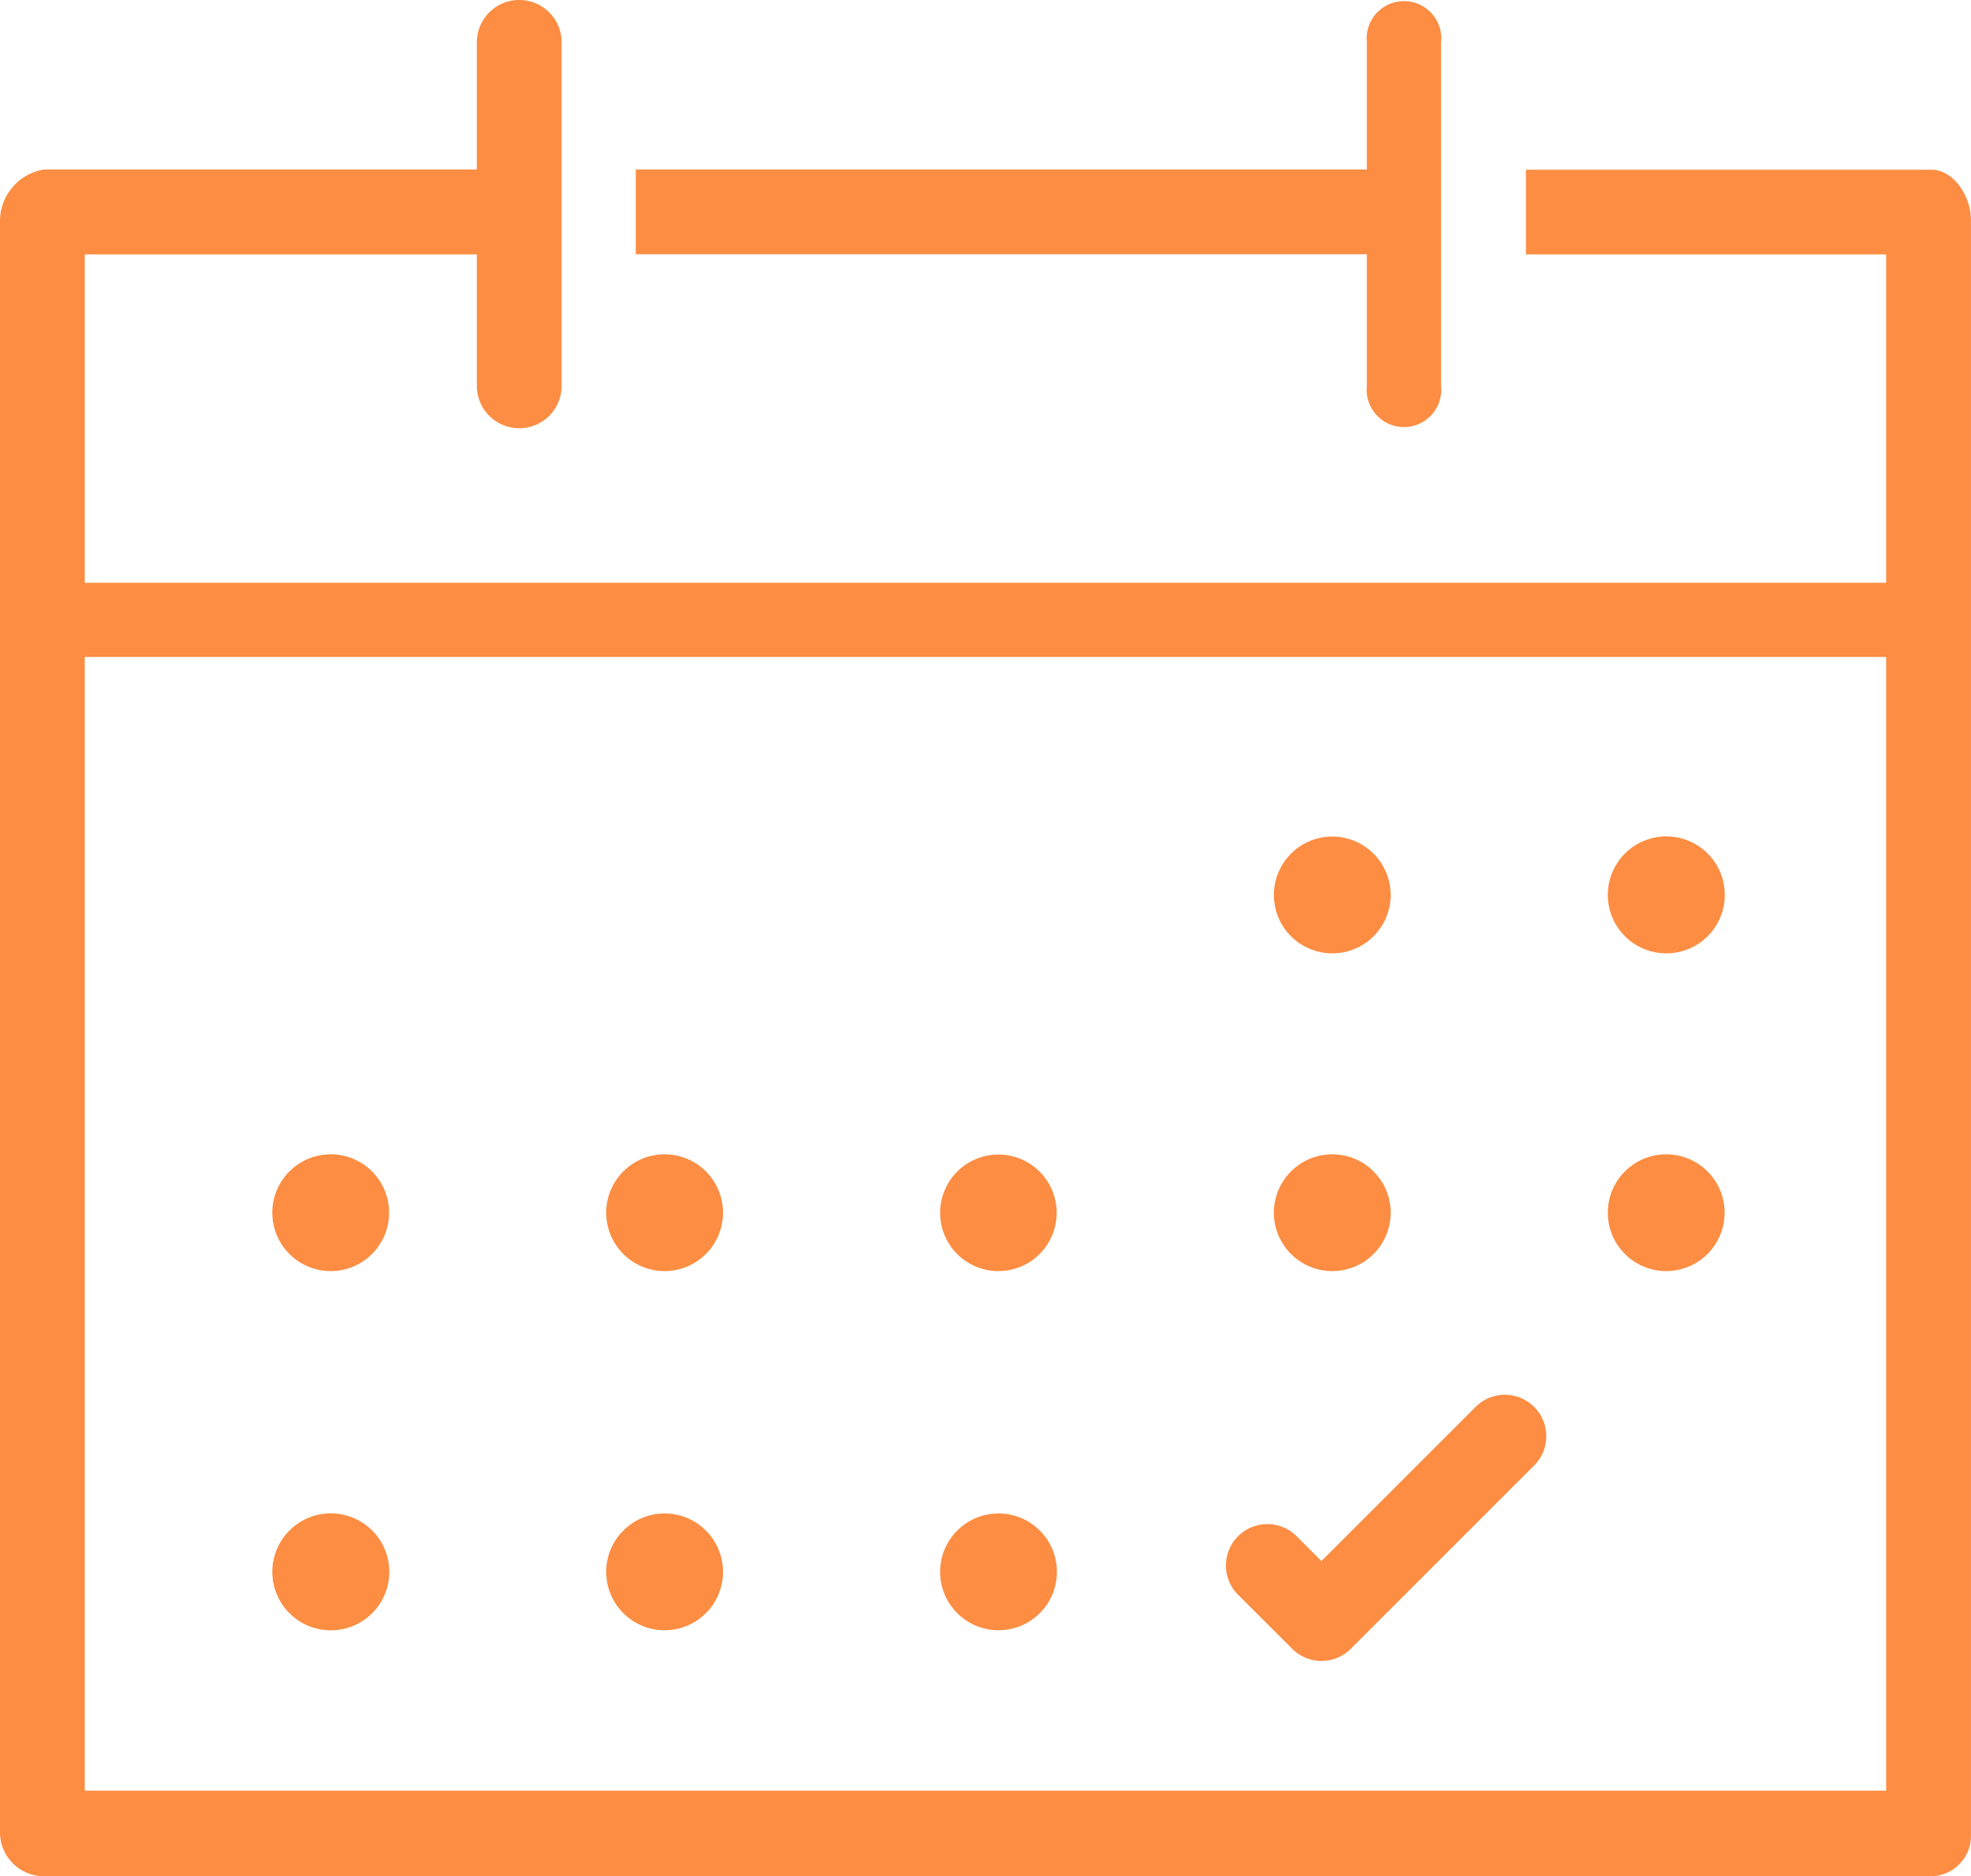
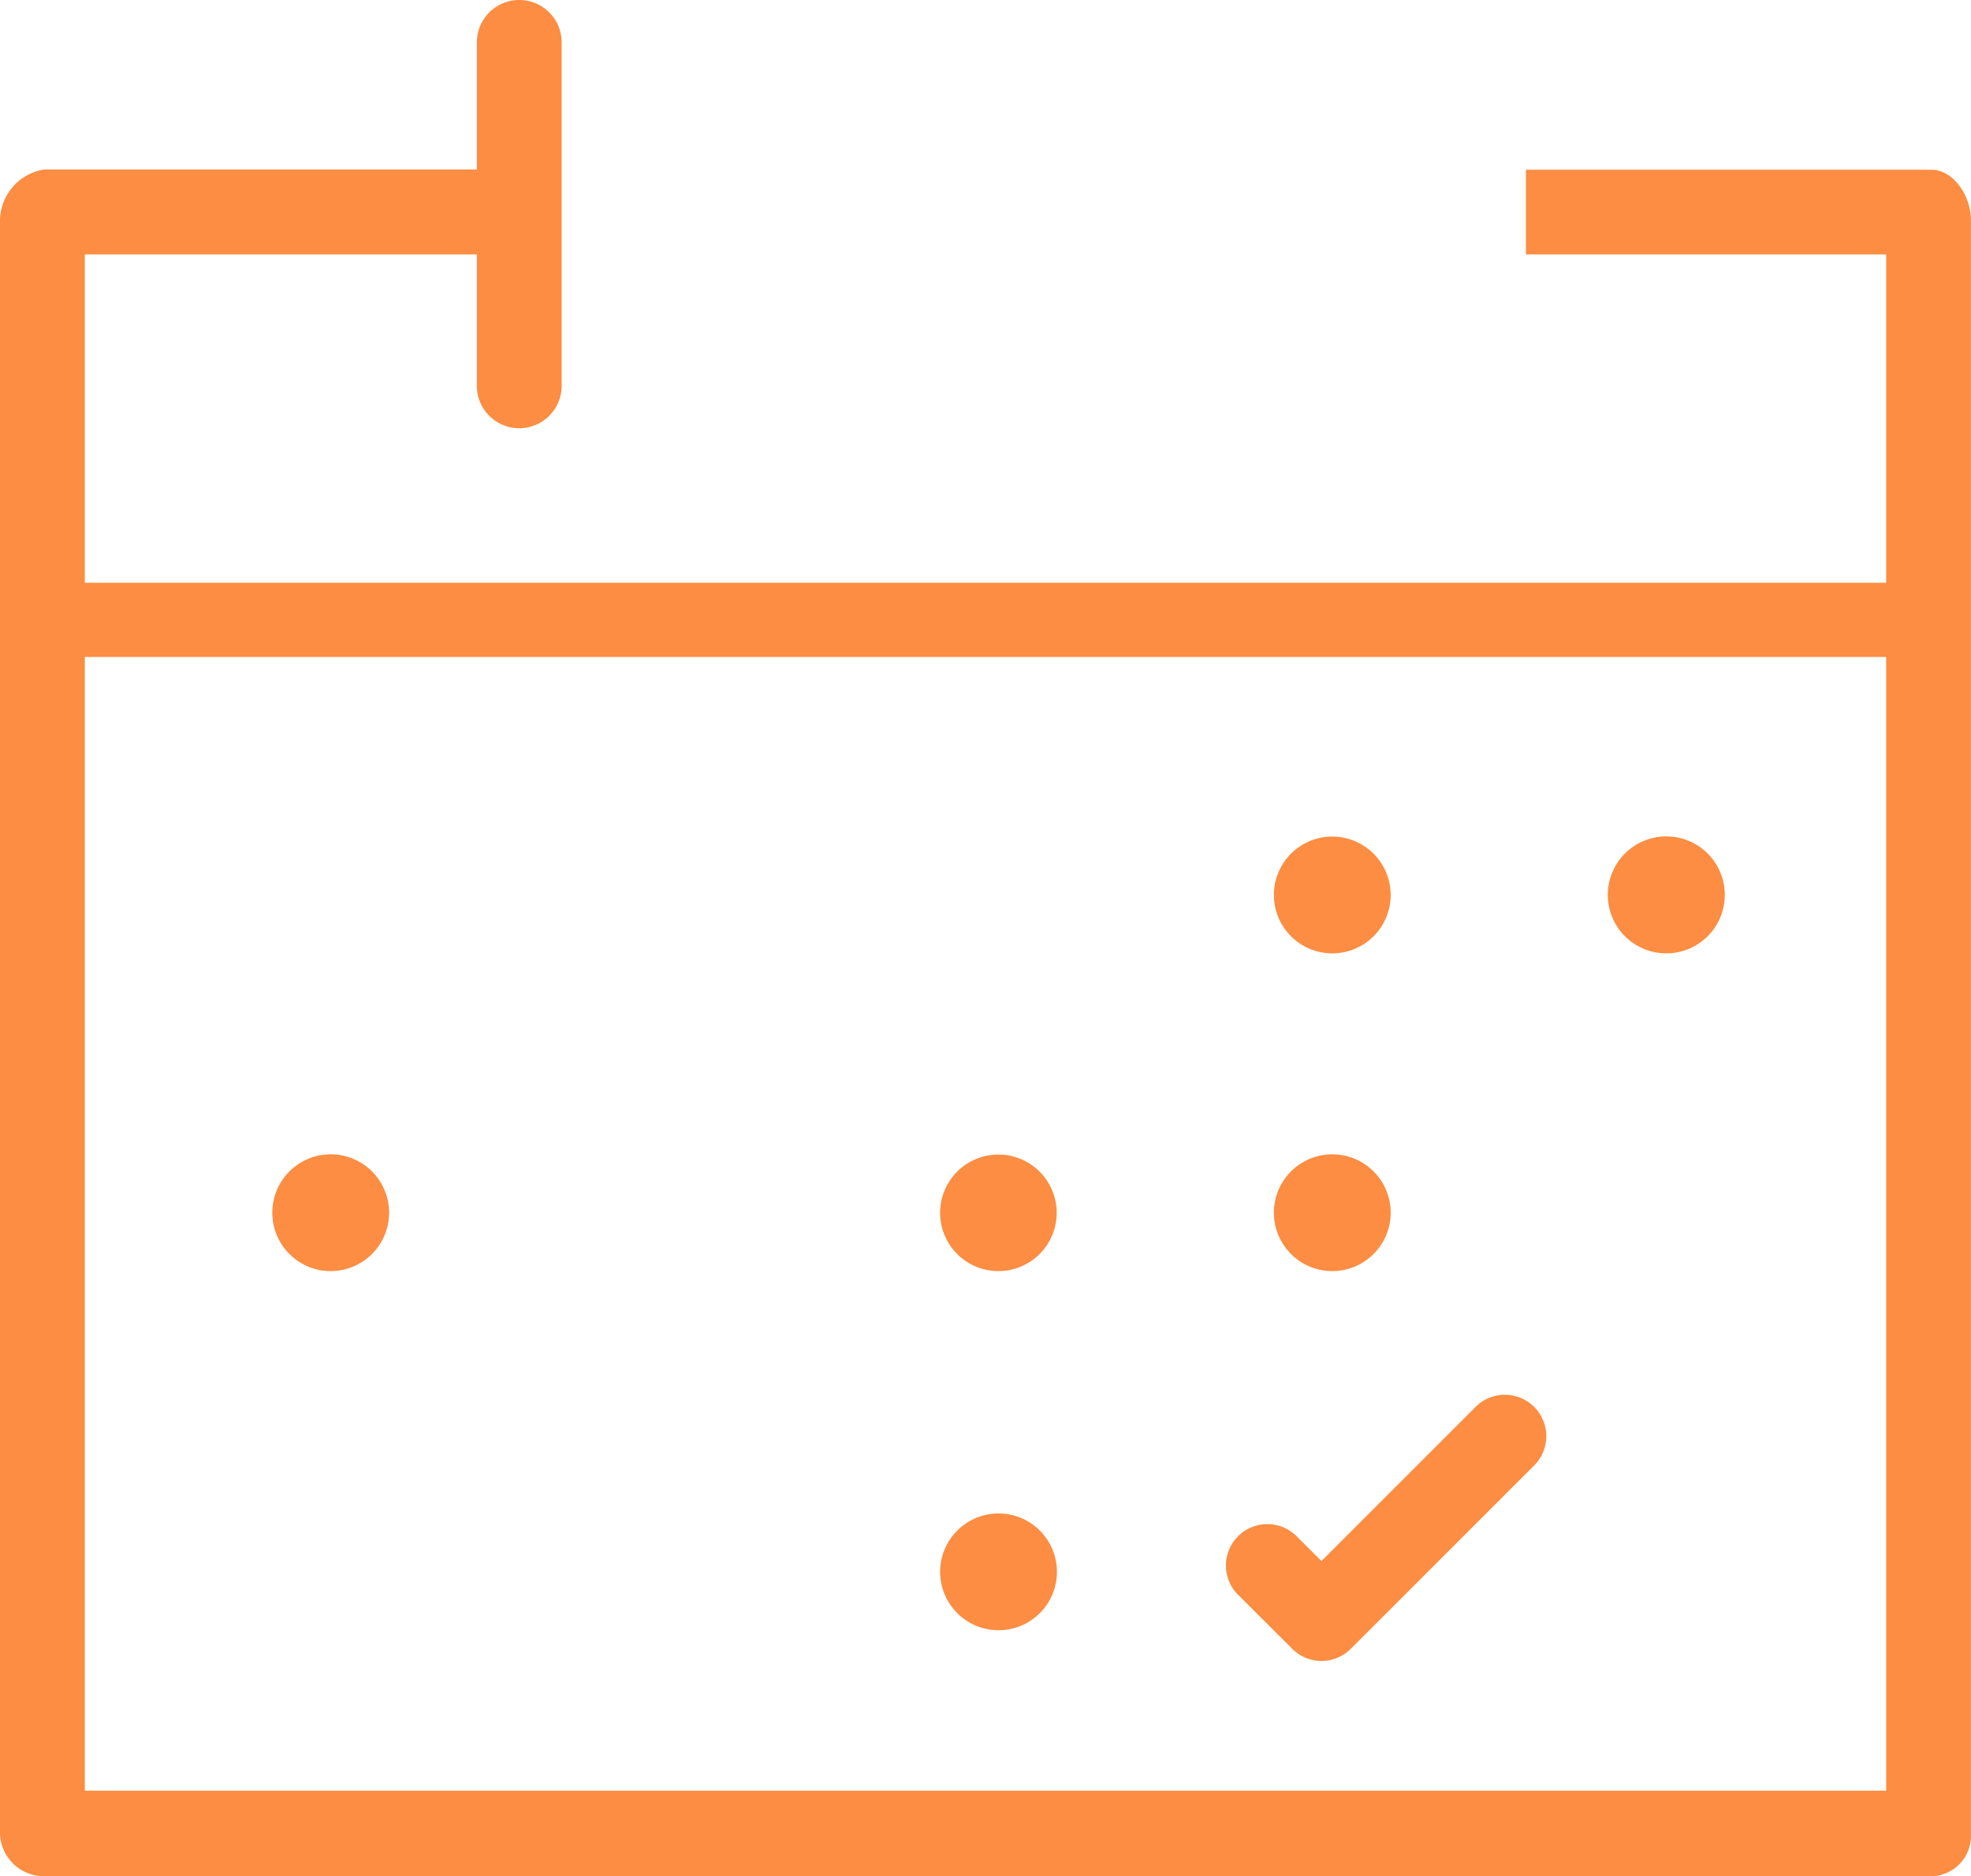
<svg xmlns="http://www.w3.org/2000/svg" id="Layer_2" data-name="Layer 2" width="66.051" height="62.884" viewBox="0 0 66.051 62.884">
  <g id="Layer_1" data-name="Layer 1" transform="translate(0 0)">
    <path id="Path_1837" data-name="Path 1837" d="M64.721,5.6H51.135V8.436H63.208V19.444H2.841V8.436H15.98v4.407a1.42,1.42,0,0,0,2.841,0V1.33a1.42,1.42,0,0,0-2.841,0V5.592H1.47A1.754,1.754,0,0,0,0,7.278v54.1a1.474,1.474,0,0,0,1.47,1.42H64.721a1.353,1.353,0,0,0,1.328-1.42V7.278C66.049,6.511,65.488,5.6,64.721,5.6Zm-1.513,54.33H2.841v-38H63.208Z" transform="translate(0 0.09)" fill="#fc8d42" />
-     <path id="Path_1838" data-name="Path 1838" d="M84.5,12.9a1.25,1.25,0,1,0,2.486,0V1.388a1.25,1.25,0,1,0-2.486,0V5.65H60V8.49H84.5Z" transform="translate(-38.694 0.032)" fill="#fc8d42" />
    <path id="Path_1839" data-name="Path 1839" d="M122.18,82.78a1.957,1.957,0,1,0-1.386-.572A1.96,1.96,0,0,0,122.18,82.78Z" transform="translate(-77.53 -50.825)" fill="#fc8d42" />
    <path id="Path_1840" data-name="Path 1840" d="M153.687,82.78a1.96,1.96,0,1,0-1.957-1.957A1.96,1.96,0,0,0,153.687,82.78Z" transform="translate(-97.85 -50.825)" fill="#fc8d42" />
    <path id="Path_1841" data-name="Path 1841" d="M27.66,112.783a1.957,1.957,0,1,0-1.386-.572,1.957,1.957,0,0,0,1.386.572Z" transform="translate(-16.574 -70.178)" fill="#fc8d42" />
-     <path id="Path_1842" data-name="Path 1842" d="M59.167,112.783a1.957,1.957,0,1,0-1.957-1.957,1.957,1.957,0,0,0,1.957,1.957Z" transform="translate(-36.895 -70.178)" fill="#fc8d42" />
    <path id="Path_1843" data-name="Path 1843" d="M90.677,112.783a1.953,1.953,0,1,0-1.385-.572A1.957,1.957,0,0,0,90.677,112.783Z" transform="translate(-57.215 -70.178)" fill="#fc8d42" />
    <path id="Path_1844" data-name="Path 1844" d="M122.18,112.783a1.957,1.957,0,1,0-1.386-.572,1.957,1.957,0,0,0,1.386.572Z" transform="translate(-77.53 -70.178)" fill="#fc8d42" />
-     <path id="Path_1845" data-name="Path 1845" d="M153.687,112.783a1.957,1.957,0,1,0-1.957-1.957,1.957,1.957,0,0,0,1.957,1.957Z" transform="translate(-97.85 -70.178)" fill="#fc8d42" />
-     <path id="Path_1846" data-name="Path 1846" d="M27.66,146.68a1.96,1.96,0,1,0-1.96-1.96,1.96,1.96,0,0,0,1.96,1.96Z" transform="translate(-16.574 -92.034)" fill="#fc8d42" />
-     <ellipse id="Ellipse_80" data-name="Ellipse 80" cx="1.957" cy="1.957" rx="1.957" ry="1.957" transform="translate(20.315 50.729)" fill="#fc8d42" />
    <ellipse id="Ellipse_81" data-name="Ellipse 81" cx="1.957" cy="1.957" rx="1.957" ry="1.957" transform="translate(31.505 50.729)" fill="#fc8d42" />
    <path id="Path_1847" data-name="Path 1847" d="M117.9,140.061a1.385,1.385,0,0,0,1.964,0l6.115-6.115a1.388,1.388,0,1,0-1.964-1.96l-5.135,5.135-.8-.8a1.388,1.388,0,1,0-1.964,1.96Z" transform="translate(-74.597 -84.797)" fill="#fc8d42" />
  </g>
</svg>